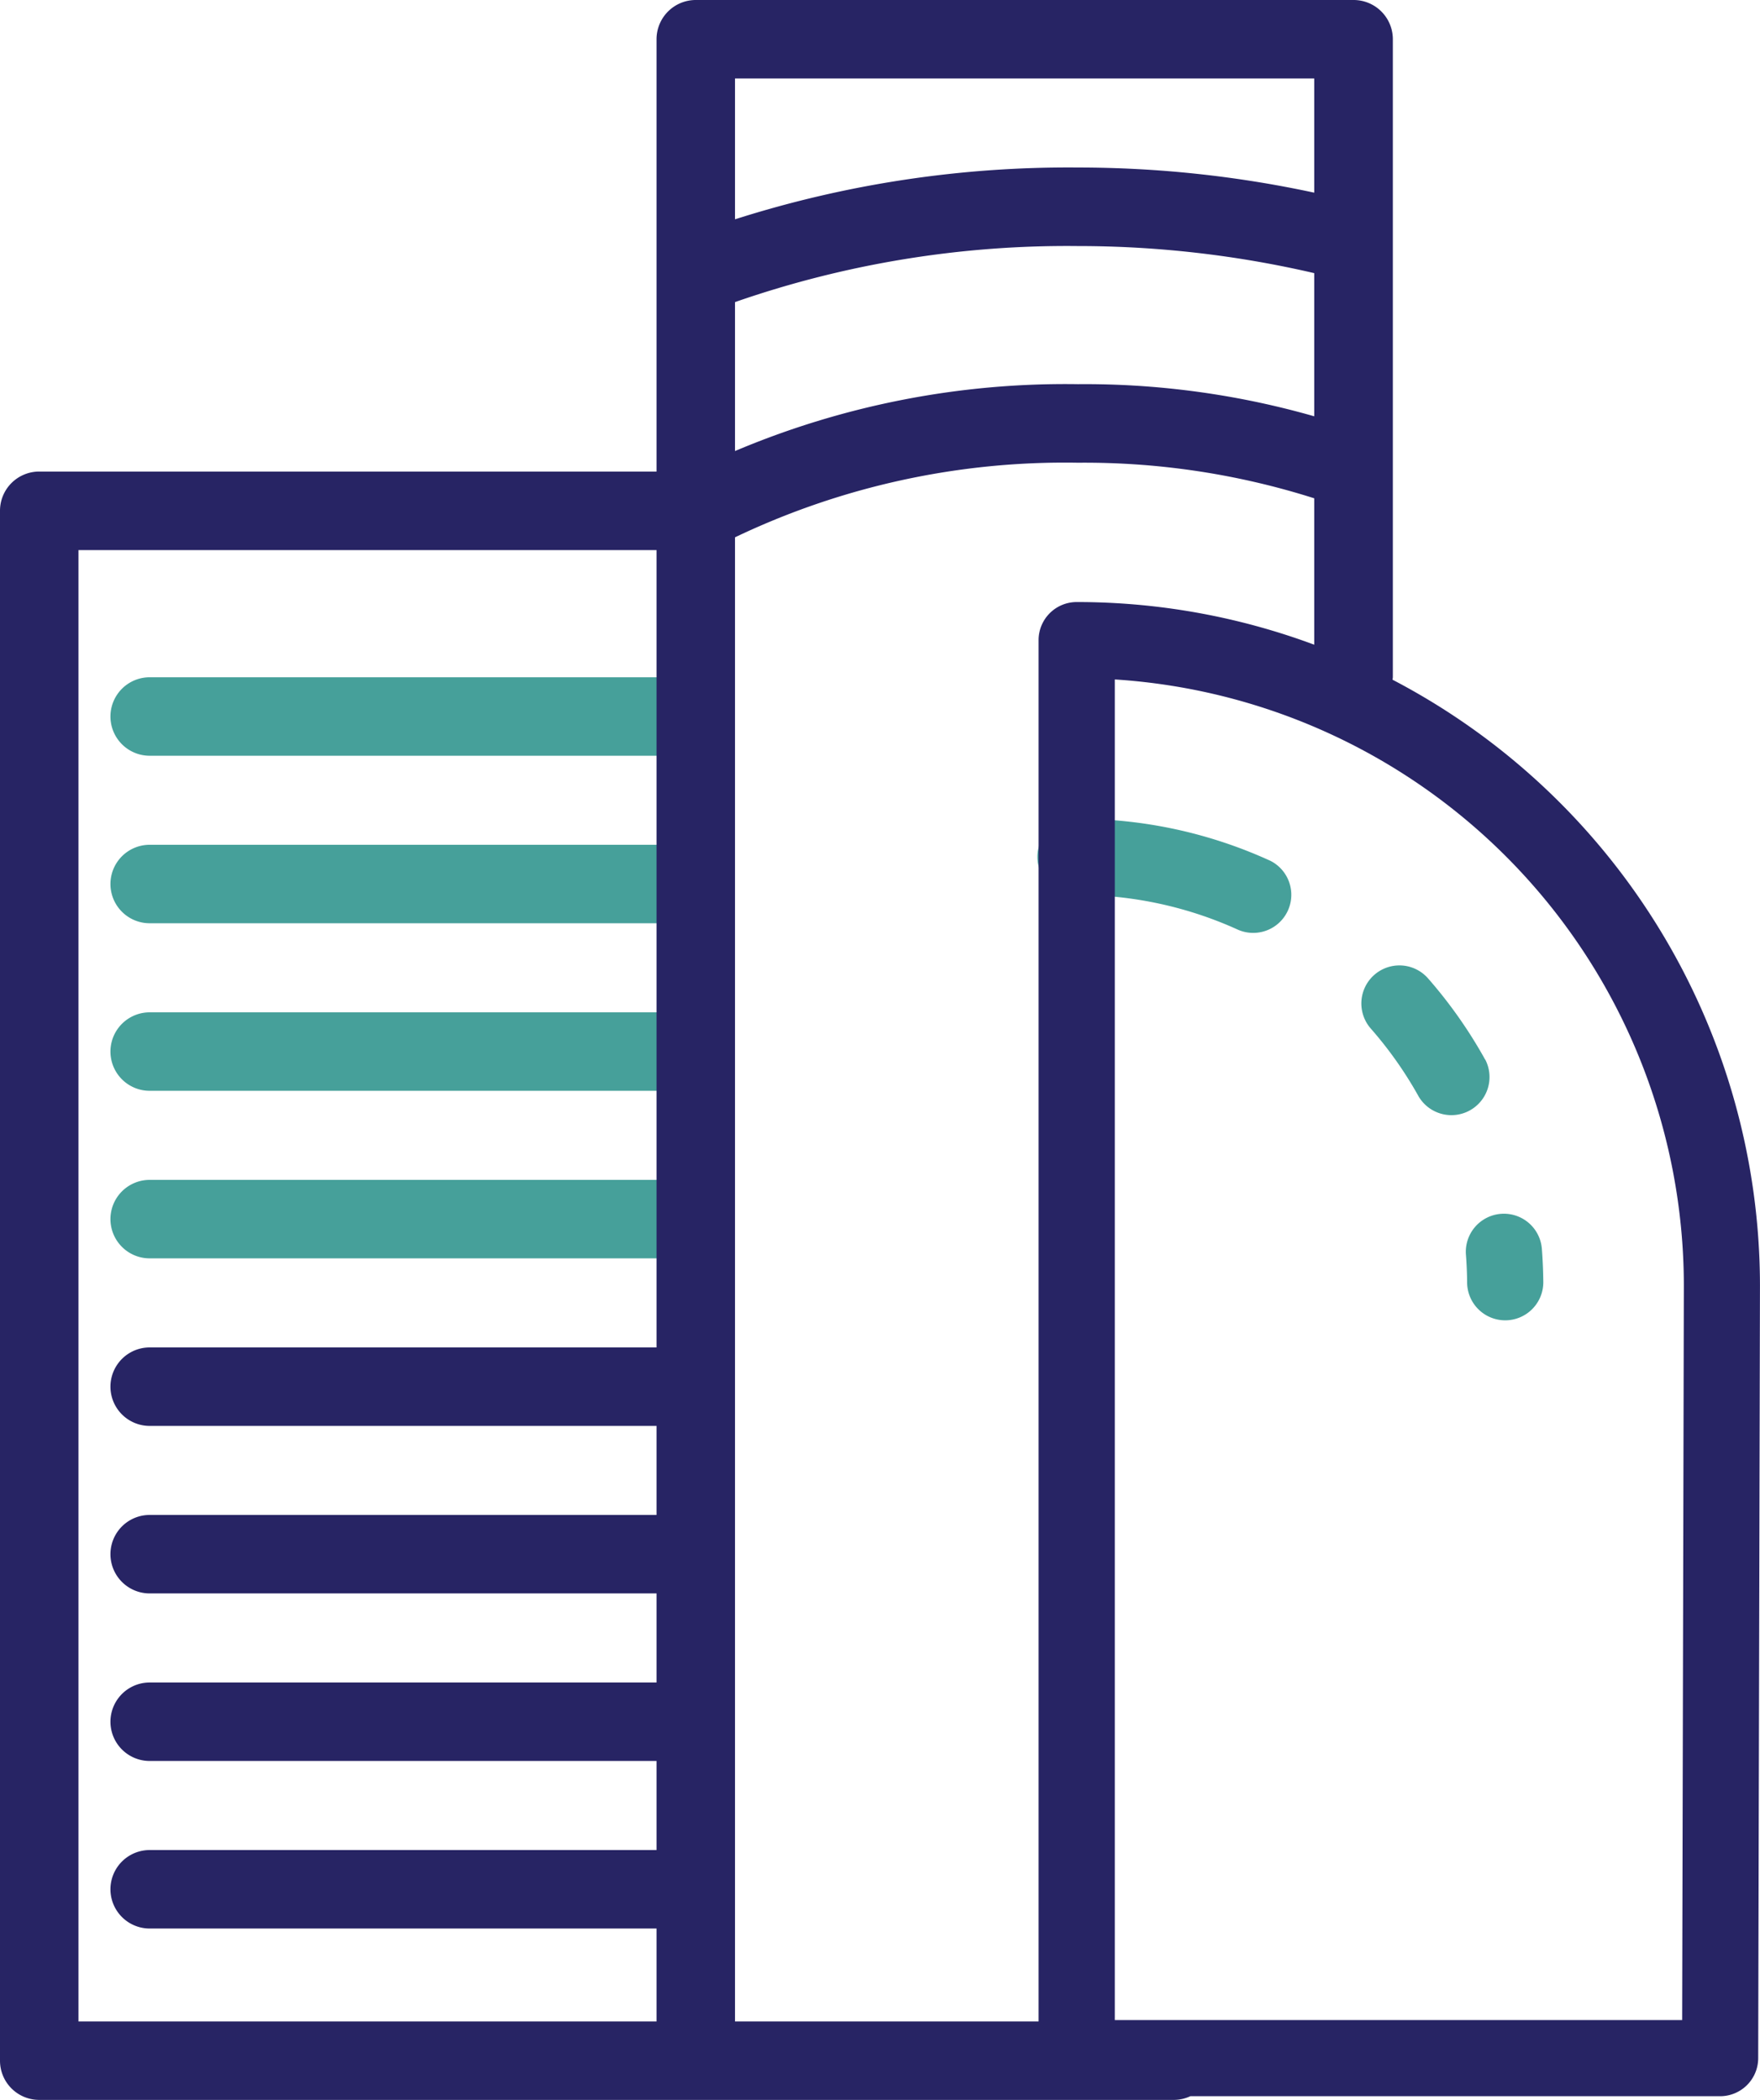
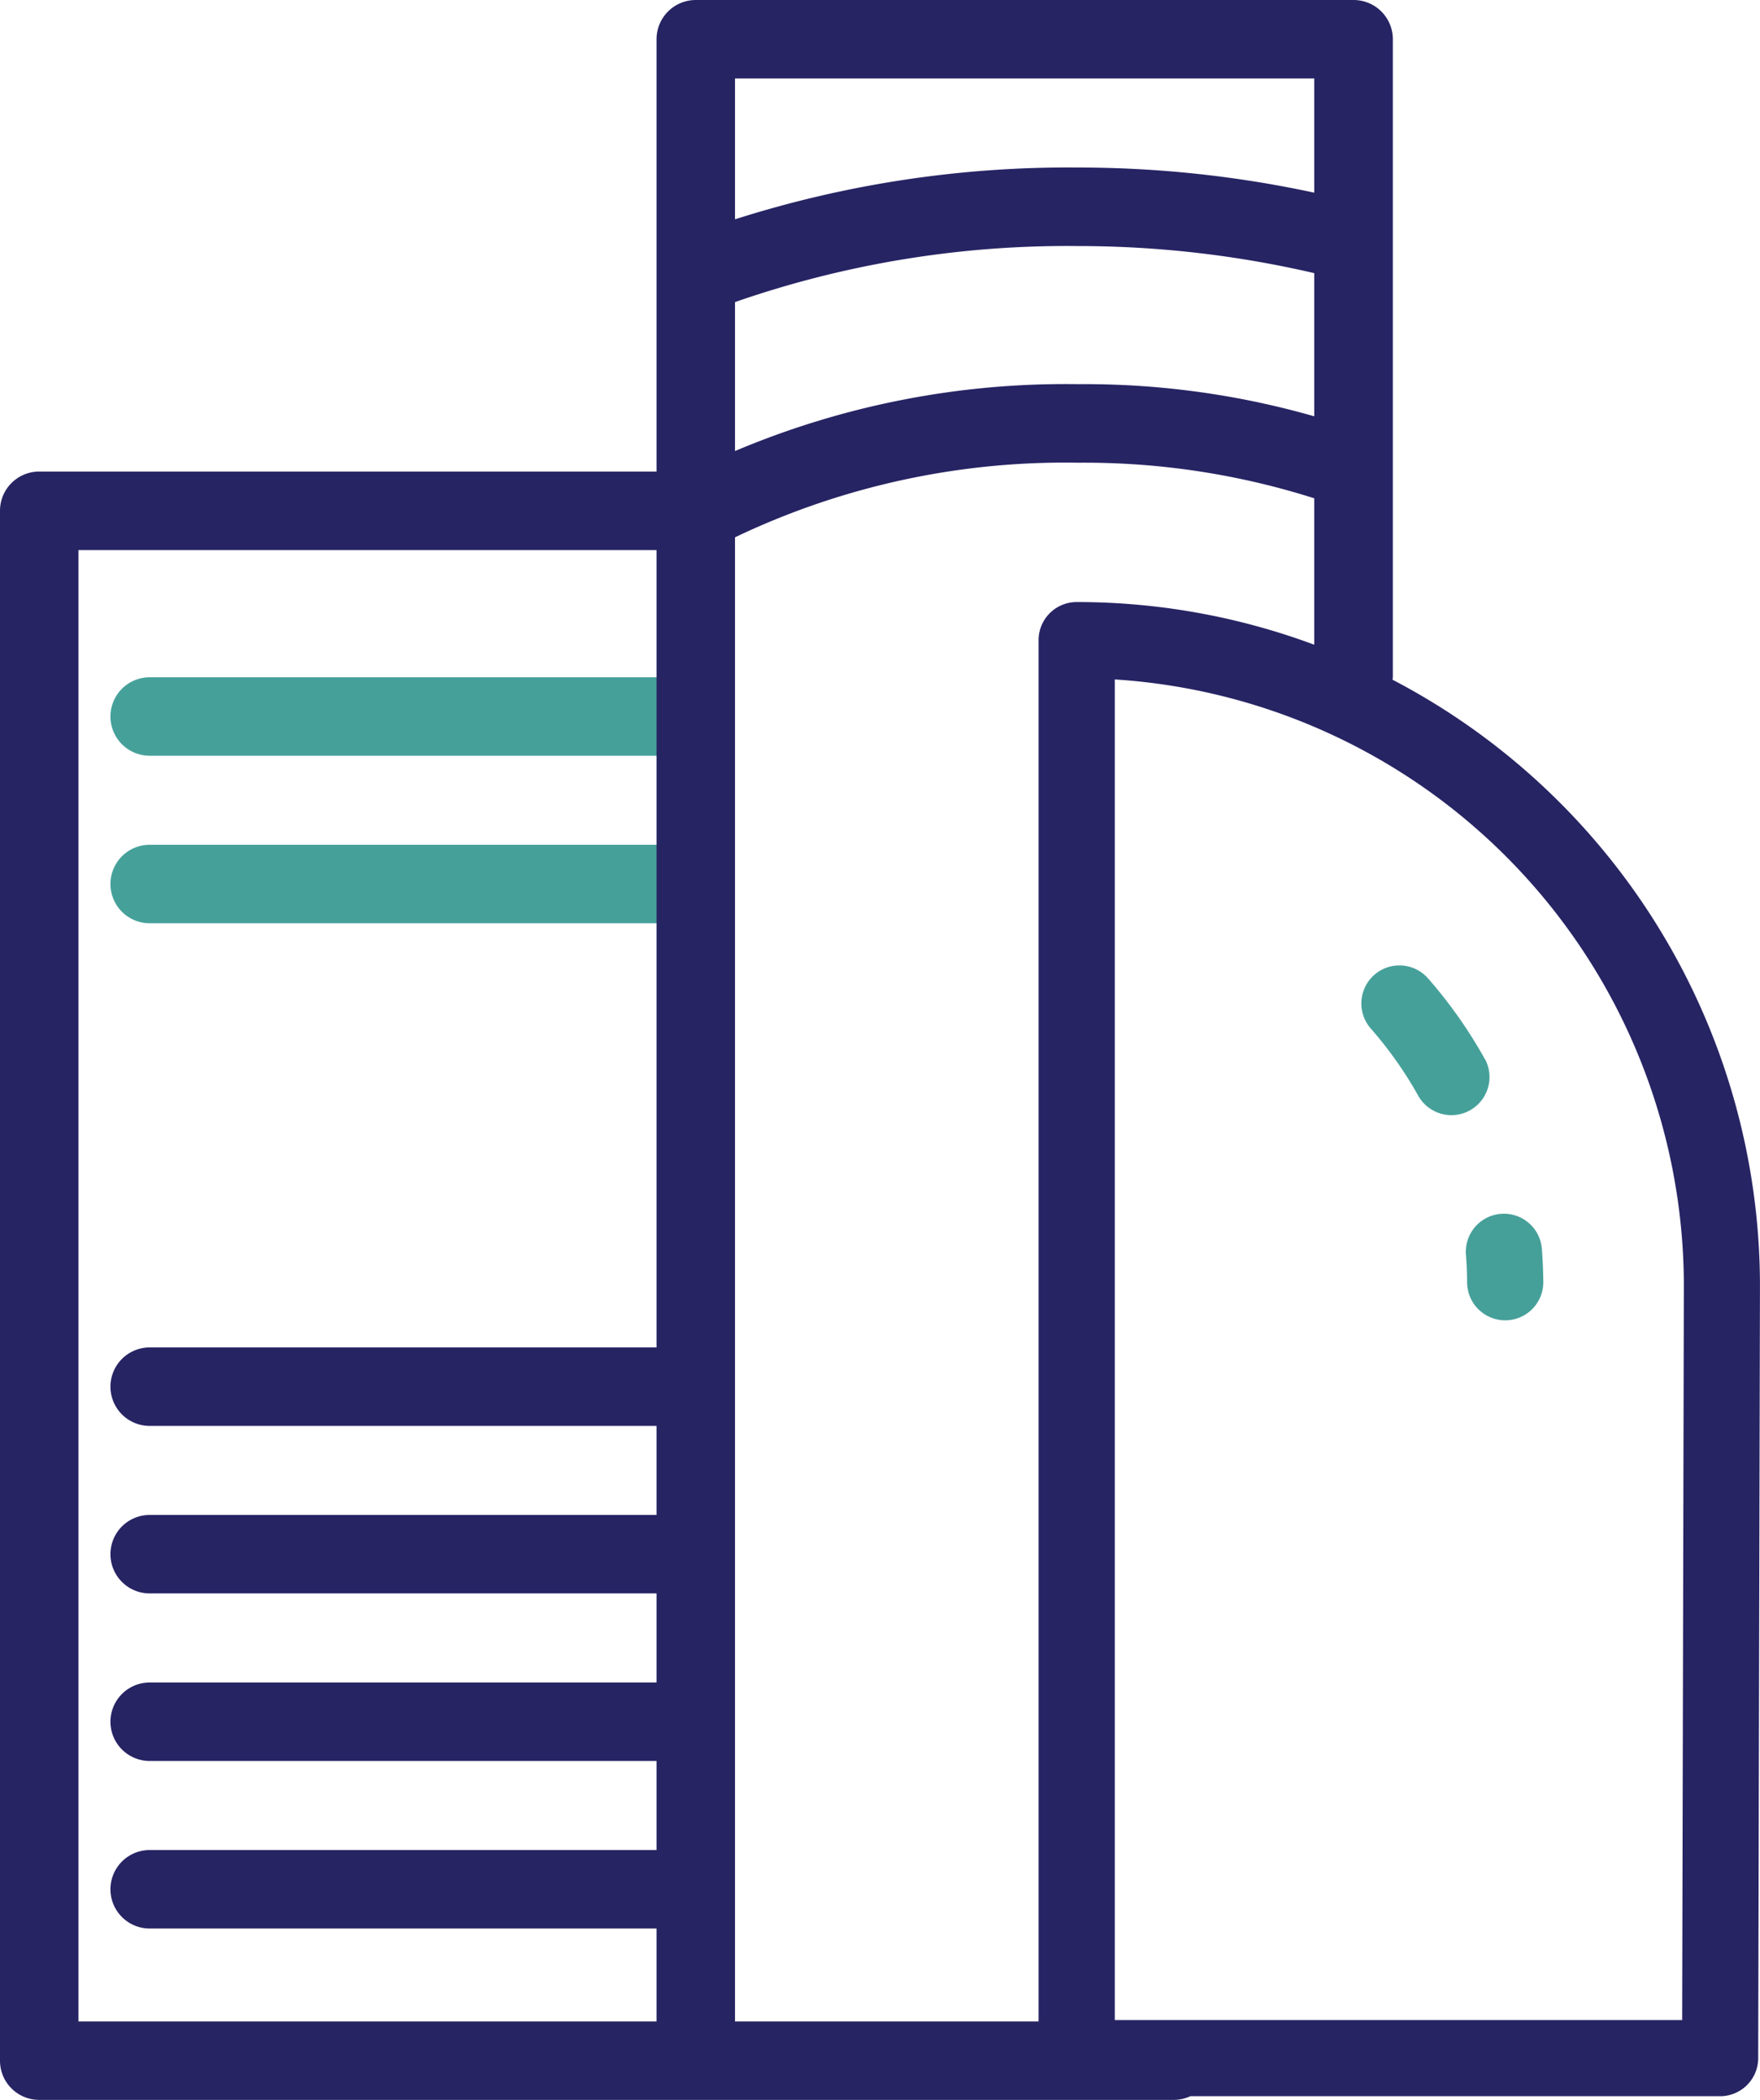
<svg xmlns="http://www.w3.org/2000/svg" width="47.773" height="57" viewBox="0 0 47.773 57">
  <title>Commercial</title>
  <g id="Layer_2" data-name="Layer 2">
    <g id="Layer_1-2" data-name="Layer 1">
-       <path d="M34.465,23.358a12.558,12.558,0,0,0-5.24-1.132,1.034,1.034,0,1,0,0,2.067,10.5,10.5,0,0,1,4.384.946,1.034,1.034,0,0,0,.856-1.882Z" fill="#46a09a" />
      <path d="M40.313,28.763a12.668,12.668,0,0,0-1.55-2.205,1.033,1.033,0,0,0-1.555,1.361,10.622,10.622,0,0,1,1.3,1.845,1.034,1.034,0,0,0,1.809-1Z" fill="#46a09a" />
      <path d="M41.852,33.9a1.033,1.033,0,0,0-2.061.158q.029.374.032.756a1.034,1.034,0,0,0,1.034,1.025h.009A1.034,1.034,0,0,0,41.891,34.8C41.888,34.494,41.875,34.2,41.852,33.9Z" fill="#46a09a" />
-       <path d="M18.636,32.027H4.063a1.065,1.065,0,1,0,0,2.13H18.636a1.065,1.065,0,1,0,0-2.13Z" fill="#46a09a" />
-       <path d="M18.636,27.479H4.063a1.065,1.065,0,1,0,0,2.13H18.636a1.065,1.065,0,1,0,0-2.13Z" fill="#46a09a" />
+       <path d="M18.636,32.027H4.063H18.636a1.065,1.065,0,1,0,0-2.13Z" fill="#46a09a" />
      <path d="M18.636,22.931H4.063a1.065,1.065,0,1,0,0,2.13H18.636a1.065,1.065,0,1,0,0-2.13Z" fill="#46a09a" />
      <path d="M18.636,18.384H4.063a1.065,1.065,0,1,0,0,2.13H18.636a1.065,1.065,0,1,0,0-2.13Z" fill="#46a09a" />
      <path d="M37.8,18.451c0-.024.007-.046.007-.071V1.065A1.065,1.065,0,0,0,36.738,0H18.886a1.065,1.065,0,0,0-1.065,1.065V12.8H1.065A1.064,1.064,0,0,0,0,13.867V55.935A1.064,1.064,0,0,0,1.065,57h30.8a1.059,1.059,0,0,0,.445-.1h14.38a1.034,1.034,0,0,0,1.034-1.031l.048-20.975v0A18.563,18.563,0,0,0,37.8,18.451ZM19.951,8.2A27.42,27.42,0,0,1,29.26,6.679a28.332,28.332,0,0,1,6.413.735V11.3a22.637,22.637,0,0,0-6.413-.872,23,23,0,0,0-9.309,1.815ZM35.673,2.13v3.1a30.5,30.5,0,0,0-6.413-.683,29.772,29.772,0,0,0-9.309,1.406V2.13ZM2.13,14.932H17.821V36.575H4.063a1.065,1.065,0,1,0,0,2.13H17.821v2.417H4.063a1.065,1.065,0,1,0,0,2.13H17.821v2.418H4.063a1.065,1.065,0,1,0,0,2.13H17.821v2.418H4.063a1.065,1.065,0,1,0,0,2.13H17.821V54.87H2.13Zm17.821-.347a20.756,20.756,0,0,1,9.309-2.025,20.581,20.581,0,0,1,6.413.966V17.5a18.456,18.456,0,0,0-6.448-1.158,1.034,1.034,0,0,0-1.034,1.034V54.87H19.951ZM45.66,54.833h-15.4V18.443A16.5,16.5,0,0,1,45.706,34.891Z" fill="#272464" />
    </g>
  </g>
</svg>